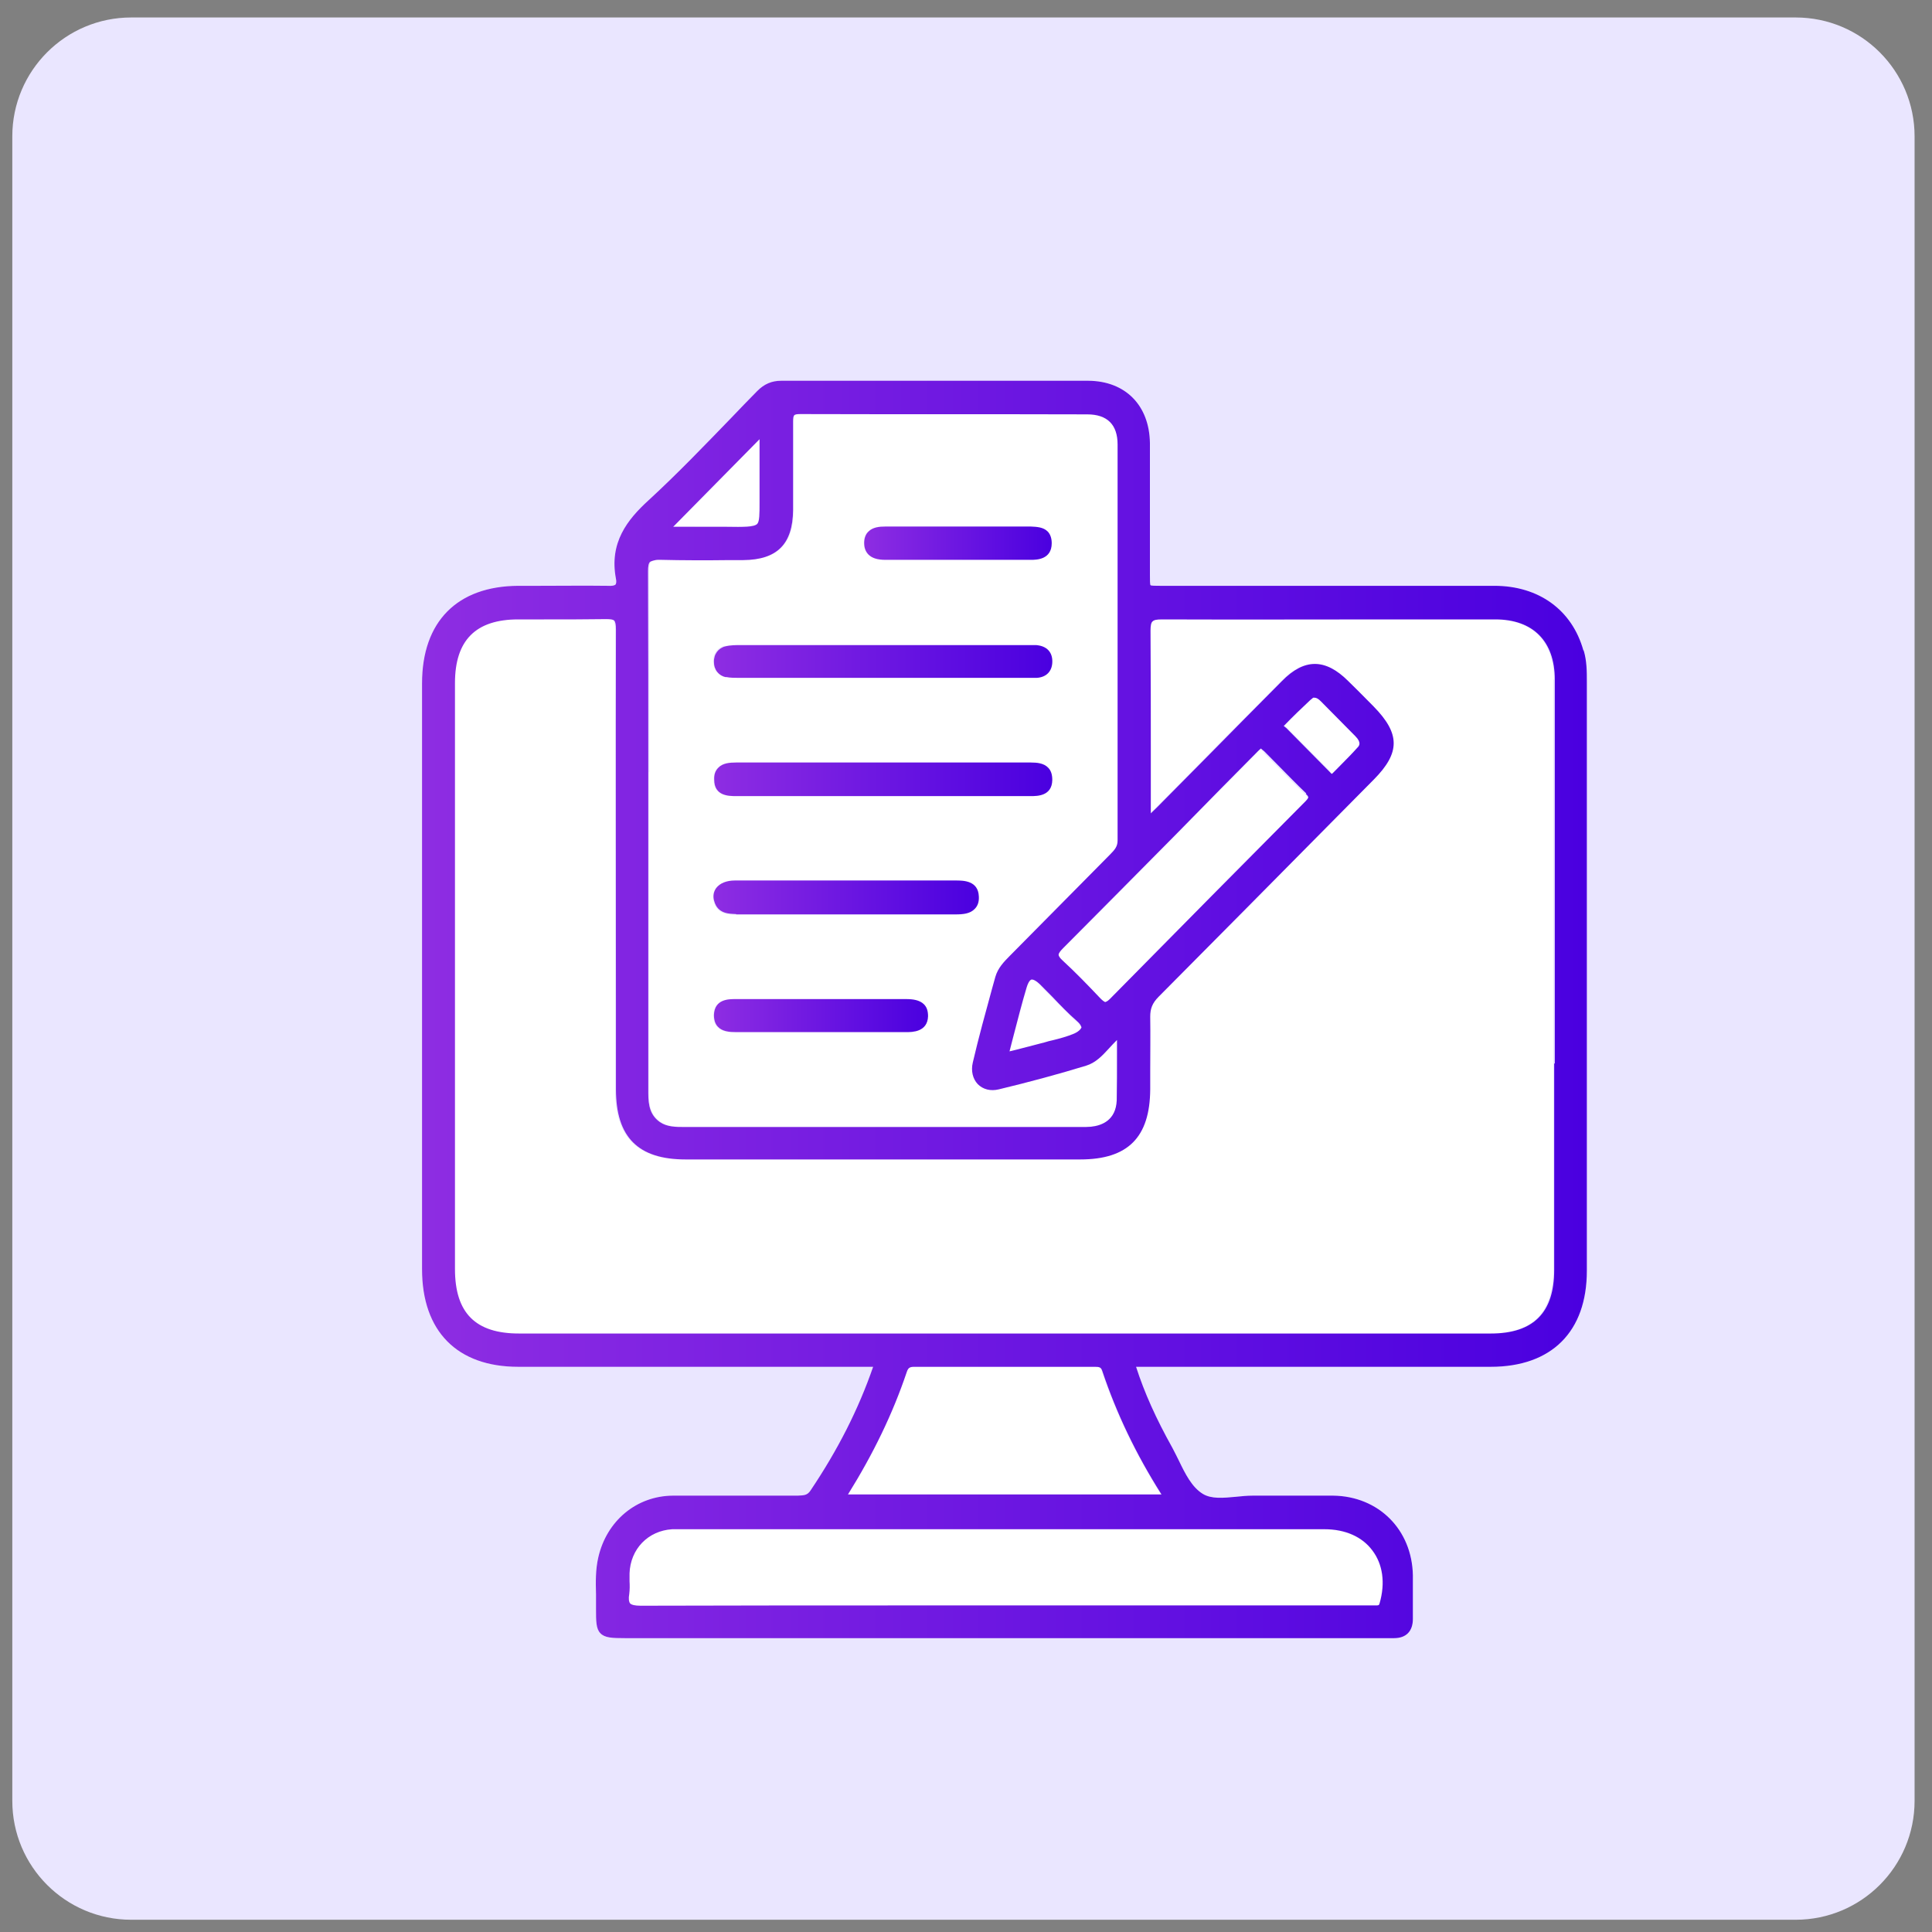
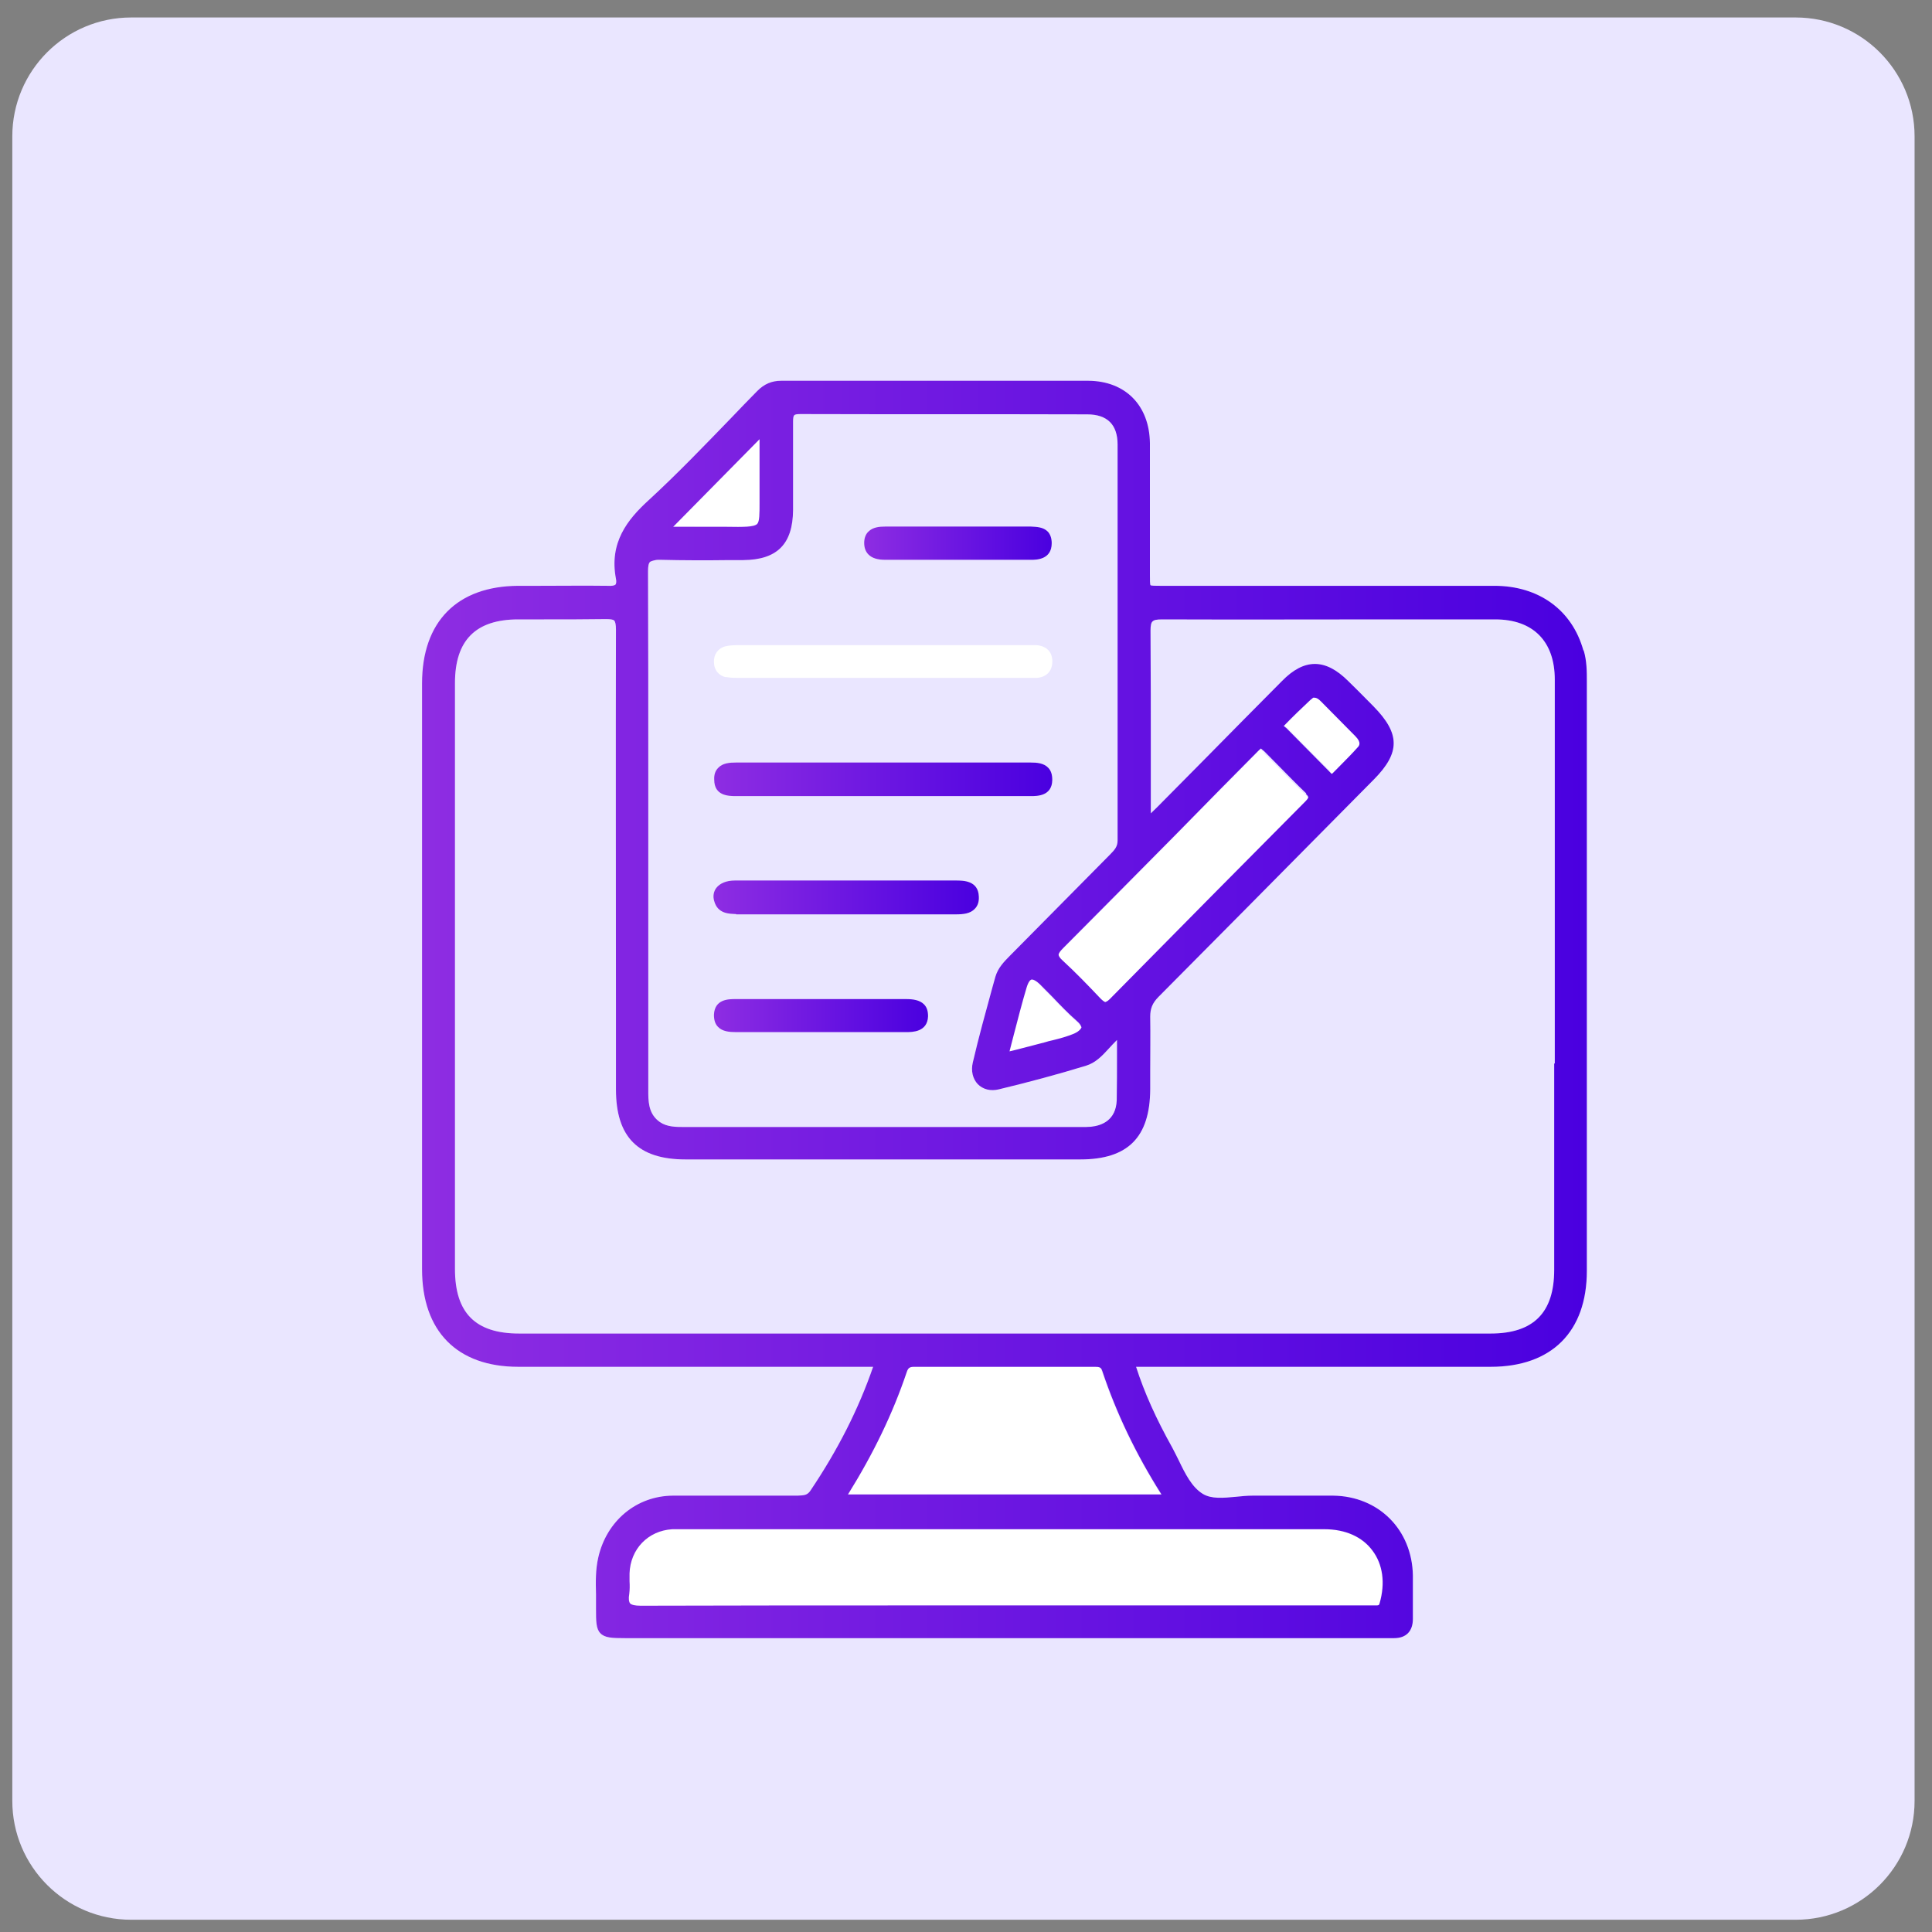
<svg xmlns="http://www.w3.org/2000/svg" width="65" height="65" viewBox="0 0 65 65" fill="none">
  <rect x="0" y="0" width="65" height="65" fill="#808080" stroke="none" />
  <path d="M60.414 0.588H4.414C2.205 0.588 0.414 2.379 0.414 4.588V60.588C0.414 62.797 2.205 64.588 4.414 64.588H60.414C62.623 64.588 64.414 62.797 64.414 60.588V4.588C64.414 2.379 62.623 0.588 60.414 0.588Z" fill="#EAE6FF" />
-   <path d="M21.832 25.979V28.141V30.303C21.832 32.465 21.832 34.627 21.832 36.779C21.832 37.191 21.9 37.516 22.221 37.742C22.464 37.909 22.756 37.909 23.067 37.909H36.395C36.502 37.909 36.609 37.909 36.726 37.899C37.105 37.859 37.562 37.663 37.591 37.014C37.611 36.503 37.611 35.992 37.601 35.452C37.601 35.295 37.601 35.138 37.601 34.98C37.504 35.069 37.416 35.167 37.329 35.265C37.095 35.511 36.881 35.747 36.561 35.845C35.598 36.14 34.606 36.405 33.625 36.641C33.352 36.71 33.09 36.641 32.915 36.464C32.74 36.287 32.672 36.022 32.75 35.737C32.954 34.902 33.187 34.057 33.401 33.241L33.508 32.858C33.586 32.563 33.79 32.357 33.994 32.15L37.358 28.75C37.523 28.583 37.62 28.475 37.62 28.269C37.62 26.176 37.62 24.073 37.62 21.98C37.62 19.631 37.62 17.292 37.62 14.944C37.62 14.276 37.28 13.932 36.599 13.932C33.382 13.932 30.164 13.932 26.946 13.922C26.839 13.922 26.771 13.932 26.742 13.961C26.712 13.991 26.703 14.059 26.703 14.177C26.712 14.993 26.703 15.818 26.703 16.614V17.155C26.703 18.295 26.168 18.825 25.03 18.835H24.583C23.815 18.835 23.008 18.855 22.221 18.835C22.201 18.835 22.182 18.835 22.172 18.835C22.036 18.835 21.949 18.855 21.91 18.894C21.861 18.943 21.842 19.041 21.842 19.209C21.852 21.469 21.852 23.758 21.852 25.979H21.832ZM30.475 34.735H24.739C24.525 34.735 24.292 34.715 24.136 34.558C24.039 34.459 24 34.322 24 34.155C24.019 33.634 24.496 33.624 24.719 33.624H24.729C26.635 33.624 28.55 33.624 30.455 33.624C30.679 33.624 30.912 33.644 31.058 33.801C31.155 33.899 31.194 34.037 31.194 34.204C31.175 34.735 30.659 34.735 30.465 34.735H30.475ZM34.665 26.785C33.44 26.785 32.205 26.785 30.98 26.785H28.423C27.208 26.785 25.983 26.785 24.768 26.785H24.739C24.486 26.785 24.01 26.765 24.01 26.235C24.01 26.067 24.058 25.93 24.146 25.832C24.301 25.674 24.535 25.665 24.749 25.655C28.044 25.655 31.35 25.655 34.645 25.655C34.859 25.655 35.093 25.674 35.238 25.832C35.336 25.93 35.374 26.067 35.374 26.244C35.355 26.785 34.859 26.785 34.655 26.785H34.665ZM29.211 17.882C29.357 17.735 29.58 17.715 29.775 17.715C30.358 17.715 30.941 17.715 31.525 17.715H32.225H32.925C33.508 17.715 34.091 17.715 34.675 17.715C34.879 17.715 35.093 17.735 35.238 17.882C35.336 17.98 35.374 18.108 35.374 18.275C35.374 18.835 34.84 18.835 34.675 18.835C33.858 18.835 33.041 18.835 32.225 18.835C31.408 18.835 30.591 18.835 29.775 18.835C29.512 18.835 29.328 18.776 29.211 18.658C29.114 18.56 29.065 18.432 29.065 18.265C29.065 18.098 29.114 17.97 29.211 17.882ZM24.389 21.734C24.554 21.695 24.719 21.695 24.875 21.695C27.782 21.695 30.659 21.695 33.537 21.695H34.548C34.655 21.695 34.752 21.695 34.85 21.695C35.2 21.724 35.394 21.93 35.384 22.265C35.374 22.579 35.18 22.766 34.859 22.795C34.743 22.795 34.626 22.795 34.509 22.795H28.589C28.219 22.795 27.86 22.795 27.49 22.795C26.635 22.795 25.769 22.795 24.914 22.795H24.846C24.7 22.795 24.554 22.795 24.399 22.766C24.155 22.717 24 22.52 23.99 22.255C23.99 21.989 24.136 21.783 24.379 21.724L24.389 21.734ZM24.078 29.89C24.194 29.733 24.418 29.635 24.71 29.635C25.594 29.635 26.469 29.635 27.354 29.635H29.473C30.358 29.635 31.253 29.635 32.137 29.635C32.39 29.635 32.895 29.635 32.915 30.175C32.915 30.352 32.876 30.489 32.779 30.588C32.623 30.745 32.38 30.774 32.137 30.774C29.677 30.774 27.218 30.774 24.749 30.774C24.525 30.774 24.126 30.774 24.01 30.332C23.961 30.175 23.99 30.018 24.078 29.9V29.89Z" fill="white" />
  <path d="M23.358 17.714C23.718 17.714 24.087 17.714 24.447 17.714C25.03 17.714 25.38 17.723 25.487 17.615C25.575 17.527 25.575 17.291 25.565 16.898C25.565 16.8 25.565 16.692 25.565 16.574V14.766L22.668 17.704C22.862 17.704 23.057 17.704 23.242 17.704H23.368L23.358 17.714Z" fill="white" />
  <path d="M35.025 33.161C34.859 32.994 34.762 32.965 34.723 32.965C34.723 32.965 34.713 32.965 34.704 32.965C34.675 32.965 34.606 33.014 34.538 33.24C34.383 33.761 34.247 34.291 34.101 34.852C34.052 35.028 34.014 35.196 33.965 35.382L34.208 35.323C34.538 35.235 34.84 35.156 35.151 35.078C35.238 35.058 35.326 35.028 35.413 35.009C35.656 34.95 35.919 34.881 36.142 34.783C36.337 34.694 36.376 34.626 36.376 34.596C36.376 34.547 36.327 34.459 36.22 34.37C35.929 34.115 35.656 33.83 35.394 33.554C35.268 33.427 35.141 33.299 35.015 33.171L35.025 33.161Z" fill="white" />
  <path d="M44.726 25.949L44.745 25.969C44.745 25.969 44.803 26.028 44.823 26.037C44.823 26.037 44.833 26.037 44.852 26.008C44.94 25.919 45.017 25.841 45.105 25.752C45.299 25.556 45.503 25.349 45.688 25.143C45.737 25.094 45.824 24.986 45.61 24.77L44.453 23.6C44.366 23.512 44.308 23.473 44.21 23.473H44.191L44.094 23.551C43.802 23.826 43.501 24.121 43.219 24.406C43.219 24.406 43.248 24.436 43.267 24.455C43.287 24.465 43.297 24.485 43.316 24.495C43.792 24.976 44.269 25.458 44.745 25.939L44.726 25.949Z" fill="white" />
  <path d="M42.527 25.309C42.527 25.309 42.45 25.24 42.411 25.211C42.411 25.211 42.343 25.26 42.304 25.309L42.255 25.358C41.857 25.761 41.458 26.164 41.059 26.567L39.582 28.07C38.308 29.358 37.044 30.645 35.761 31.922C35.654 32.031 35.605 32.099 35.605 32.148C35.605 32.198 35.654 32.257 35.742 32.345C36.179 32.748 36.597 33.18 37.015 33.623C37.064 33.672 37.132 33.74 37.18 33.74C37.18 33.731 37.239 33.731 37.326 33.642C39.679 31.244 41.983 28.935 43.918 26.98C43.995 26.901 44.005 26.862 44.005 26.852C44.005 26.852 44.005 26.813 43.927 26.744C43.597 26.429 43.276 26.105 42.955 25.771C42.809 25.624 42.663 25.476 42.518 25.329L42.527 25.309Z" fill="white" />
-   <path d="M52.279 22.863C52.279 21.576 51.55 20.838 50.276 20.838H46.893C44.287 20.838 41.672 20.838 39.067 20.838C38.882 20.838 38.785 20.858 38.746 20.907C38.697 20.956 38.678 21.055 38.678 21.212C38.697 22.627 38.688 24.071 38.688 25.467V27.167C38.688 27.226 38.688 27.295 38.688 27.363C38.775 27.285 38.833 27.226 38.901 27.157L40.486 25.555C41.361 24.671 42.226 23.796 43.101 22.912C43.85 22.155 44.559 22.155 45.328 22.912C45.541 23.128 45.755 23.344 45.979 23.561L46.183 23.767C47.087 24.681 47.087 25.329 46.193 26.224L44.919 27.511C42.936 29.515 40.943 31.53 38.95 33.535C38.736 33.751 38.658 33.937 38.668 34.203C38.688 34.812 38.678 35.431 38.668 36.04V36.65C38.668 38.251 37.919 39.008 36.315 39.008C31.892 39.008 27.468 39.008 23.035 39.008C21.431 39.008 20.692 38.261 20.692 36.65V33.77C20.692 29.574 20.692 25.378 20.692 21.182C20.692 21.015 20.673 20.927 20.634 20.878C20.595 20.838 20.498 20.819 20.352 20.829C19.652 20.848 18.952 20.848 18.272 20.838C18 20.838 17.718 20.838 17.445 20.838H17.406C15.977 20.838 15.277 21.536 15.277 22.981C15.277 29.555 15.277 36.129 15.277 42.693C15.277 44.177 15.958 44.864 17.436 44.864C28.334 44.864 39.232 44.864 50.12 44.864C51.559 44.864 52.249 44.167 52.259 42.722C52.259 40.413 52.259 38.094 52.259 35.775V33.249V30.341C52.259 27.845 52.259 25.349 52.259 22.853L52.279 22.863Z" fill="white" />
  <path d="M36.832 45.986C34.8 45.986 32.778 45.986 30.746 45.986C30.59 45.986 30.542 46.026 30.493 46.173C30.026 47.568 29.385 48.915 28.52 50.281H39.058C38.203 48.915 37.551 47.559 37.065 46.124C37.026 46.006 36.977 45.986 36.822 45.986H36.832Z" fill="white" />
  <path d="M22.871 51.449C22.784 51.449 22.696 51.449 22.618 51.449C21.802 51.498 21.209 52.108 21.18 52.933C21.18 53.022 21.18 53.11 21.18 53.198C21.18 53.336 21.18 53.483 21.17 53.631C21.15 53.788 21.16 53.896 21.199 53.945C21.248 53.994 21.364 54.024 21.549 54.024C24.709 54.014 27.917 54.014 31.018 54.014H33.76H46.301C46.388 54.014 46.398 54.014 46.417 53.935C46.602 53.257 46.515 52.628 46.174 52.167C45.824 51.705 45.251 51.449 44.561 51.449H22.871Z" fill="white" />
  <path d="M53.271 21.881C52.892 20.524 51.774 19.709 50.277 19.709C48.158 19.709 46.029 19.709 43.909 19.709H39.223H39.029C38.883 19.709 38.737 19.709 38.708 19.689C38.688 19.66 38.688 19.503 38.688 19.345V19.149C38.688 18.638 38.688 18.117 38.688 17.606C38.688 16.702 38.688 15.808 38.688 14.904C38.669 13.636 37.862 12.82 36.618 12.81C34.78 12.81 32.953 12.81 31.115 12.81C29.511 12.81 27.897 12.81 26.284 12.81C25.963 12.81 25.71 12.919 25.477 13.155C25.185 13.449 24.903 13.744 24.611 14.049C23.707 14.982 22.784 15.945 21.821 16.83C21.111 17.478 20.489 18.255 20.723 19.473C20.742 19.561 20.732 19.63 20.713 19.66C20.684 19.699 20.596 19.719 20.441 19.709C19.673 19.699 18.914 19.709 18.146 19.709H17.437C15.385 19.719 14.199 20.908 14.199 22.991C14.199 29.555 14.199 36.129 14.199 42.703C14.199 44.786 15.376 45.985 17.437 45.985H29.375C28.879 47.42 28.189 48.776 27.265 50.152C27.158 50.309 27.052 50.309 26.838 50.319H25.914C24.835 50.319 23.727 50.319 22.638 50.319C21.413 50.328 20.412 51.164 20.13 52.392C20.032 52.815 20.042 53.237 20.052 53.64C20.052 53.797 20.052 53.955 20.052 54.121C20.052 54.534 20.052 54.8 20.198 54.947C20.343 55.104 20.596 55.114 21.024 55.114H46.903C47.312 55.114 47.535 54.878 47.535 54.465V54.102C47.535 53.738 47.535 53.365 47.535 53.001C47.506 51.459 46.379 50.338 44.852 50.319C44.434 50.319 44.006 50.319 43.588 50.319C43.112 50.319 42.636 50.319 42.15 50.319C41.965 50.319 41.761 50.338 41.576 50.358C41.158 50.397 40.759 50.437 40.468 50.26C40.098 50.034 39.875 49.582 39.661 49.139C39.593 48.992 39.515 48.855 39.447 48.717C38.893 47.724 38.504 46.86 38.222 45.985H50.151C52.202 45.985 53.388 44.806 53.388 42.752C53.388 37.023 53.388 31.304 53.388 25.575V22.932C53.388 22.598 53.388 22.234 53.281 21.881H53.271ZM43.938 26.715C44.016 26.784 44.016 26.823 44.016 26.823C44.016 26.833 44.006 26.872 43.929 26.951C41.994 28.897 39.7 31.216 37.337 33.613C37.25 33.702 37.201 33.702 37.191 33.712C37.153 33.712 37.075 33.643 37.026 33.594C36.608 33.152 36.19 32.719 35.752 32.316C35.665 32.238 35.616 32.169 35.616 32.12C35.616 32.071 35.665 32.002 35.772 31.894C37.045 30.616 38.319 29.329 39.593 28.042L41.07 26.538C41.469 26.135 41.867 25.733 42.266 25.33L42.315 25.28C42.315 25.28 42.392 25.202 42.422 25.182C42.422 25.182 42.499 25.251 42.538 25.28C42.684 25.428 42.83 25.575 42.976 25.723C43.297 26.047 43.617 26.381 43.948 26.695L43.938 26.715ZM43.209 24.406C43.491 24.111 43.792 23.826 44.084 23.551L44.181 23.472H44.201C44.298 23.472 44.356 23.512 44.444 23.6L45.601 24.77C45.815 24.986 45.727 25.094 45.678 25.143C45.494 25.349 45.29 25.556 45.095 25.752C45.008 25.841 44.93 25.919 44.842 26.008C44.823 26.027 44.813 26.027 44.813 26.037C44.794 26.037 44.755 25.988 44.736 25.968L44.716 25.949C44.24 25.467 43.763 24.986 43.287 24.504C43.277 24.494 43.258 24.475 43.238 24.465C43.219 24.445 43.18 24.416 43.19 24.416L43.209 24.406ZM36.375 34.586C36.375 34.586 36.336 34.684 36.141 34.773C35.908 34.871 35.655 34.94 35.412 34.999C35.325 35.019 35.237 35.038 35.15 35.068C34.848 35.146 34.537 35.225 34.207 35.313L33.964 35.372C34.012 35.196 34.051 35.019 34.1 34.842C34.246 34.282 34.382 33.751 34.537 33.23C34.605 33.004 34.673 32.965 34.703 32.955C34.703 32.955 34.712 32.955 34.722 32.955C34.761 32.955 34.858 32.984 35.023 33.152C35.15 33.279 35.276 33.407 35.403 33.535C35.665 33.81 35.937 34.095 36.229 34.35C36.336 34.439 36.384 34.527 36.384 34.576L36.375 34.586ZM25.554 14.776V16.584C25.554 16.702 25.554 16.81 25.554 16.908C25.554 17.301 25.554 17.537 25.477 17.626C25.37 17.734 25.02 17.734 24.436 17.724C24.077 17.724 23.707 17.724 23.348 17.724H23.221C23.036 17.724 22.842 17.724 22.648 17.724L25.545 14.786L25.554 14.776ZM21.889 18.893C21.889 18.893 22.016 18.834 22.152 18.834C22.171 18.834 22.191 18.834 22.2 18.834C22.988 18.854 23.785 18.854 24.563 18.844H25.01C26.147 18.834 26.672 18.304 26.682 17.164V16.623C26.682 15.827 26.682 15.002 26.682 14.186C26.682 14.068 26.692 14 26.721 13.97C26.75 13.941 26.818 13.931 26.925 13.931C30.143 13.941 33.361 13.931 36.579 13.941C37.25 13.941 37.6 14.284 37.6 14.953C37.6 17.301 37.6 19.64 37.6 21.989C37.6 24.082 37.6 26.184 37.6 28.278C37.6 28.484 37.502 28.592 37.337 28.759L33.973 32.159C33.779 32.356 33.575 32.562 33.487 32.867L33.38 33.25C33.157 34.066 32.923 34.91 32.729 35.746C32.661 36.031 32.729 36.296 32.894 36.473C33.069 36.65 33.322 36.719 33.604 36.65C34.586 36.414 35.578 36.149 36.54 35.854C36.861 35.756 37.084 35.52 37.308 35.274C37.395 35.176 37.483 35.087 37.58 34.989C37.58 35.146 37.58 35.304 37.58 35.461C37.58 36.001 37.58 36.512 37.571 37.023C37.541 37.682 37.084 37.868 36.705 37.908C36.598 37.917 36.491 37.917 36.375 37.917H23.046C22.735 37.917 22.443 37.917 22.2 37.75C21.88 37.524 21.811 37.2 21.811 36.787C21.811 34.626 21.811 32.464 21.811 30.312V28.15V25.988C21.811 23.767 21.811 21.478 21.802 19.218C21.802 19.05 21.821 18.952 21.87 18.903L21.889 18.893ZM44.56 51.449C45.261 51.449 45.834 51.704 46.174 52.166C46.524 52.628 46.612 53.257 46.417 53.935C46.398 54.004 46.388 54.013 46.301 54.013H33.76H31.018C27.917 54.013 24.709 54.013 21.549 54.023C21.364 54.023 21.247 53.994 21.199 53.945C21.16 53.895 21.141 53.787 21.17 53.63C21.189 53.483 21.189 53.335 21.18 53.198C21.18 53.109 21.18 53.021 21.18 52.932C21.209 52.117 21.802 51.498 22.618 51.449C22.706 51.449 22.793 51.449 22.871 51.449H44.56ZM39.068 50.279H28.529C29.385 48.904 30.036 47.557 30.503 46.172C30.551 46.024 30.6 45.985 30.756 45.985C32.787 45.985 34.809 45.985 36.841 45.985C36.997 45.985 37.045 46.005 37.084 46.123C37.561 47.547 38.212 48.913 39.077 50.279H39.068ZM52.289 35.775C52.289 38.094 52.289 40.404 52.289 42.723C52.289 44.167 51.589 44.865 50.151 44.865C39.252 44.865 28.354 44.865 17.466 44.865C15.998 44.865 15.307 44.177 15.307 42.693C15.307 36.119 15.307 29.545 15.307 22.981C15.307 21.537 16.008 20.839 17.437 20.839H17.476C17.748 20.839 18.03 20.839 18.302 20.839C18.982 20.839 19.692 20.839 20.382 20.829C20.528 20.829 20.625 20.839 20.664 20.878C20.703 20.918 20.723 21.016 20.723 21.183C20.713 25.379 20.723 29.575 20.723 33.771V36.65C20.723 38.261 21.471 39.008 23.066 39.008C27.489 39.008 31.922 39.008 36.346 39.008C37.95 39.008 38.688 38.261 38.698 36.65V36.041C38.698 35.441 38.708 34.822 38.698 34.203C38.698 33.938 38.766 33.751 38.98 33.535C40.973 31.53 42.956 29.526 44.949 27.511L46.223 26.224C47.117 25.32 47.108 24.681 46.213 23.767L46.009 23.561C45.795 23.345 45.581 23.128 45.358 22.912C44.59 22.146 43.88 22.146 43.131 22.912C42.256 23.797 41.382 24.671 40.516 25.556L38.931 27.157C38.864 27.226 38.795 27.285 38.718 27.364C38.718 27.285 38.718 27.226 38.718 27.167V25.467C38.718 24.072 38.718 22.627 38.708 21.212C38.708 21.055 38.727 20.947 38.776 20.908C38.825 20.858 38.912 20.839 39.097 20.839C41.702 20.849 44.308 20.839 46.923 20.839H50.306C51.58 20.839 52.309 21.576 52.309 22.863C52.309 25.359 52.309 27.855 52.309 30.351V33.26V35.785L52.289 35.775Z" fill="white" />
  <path d="M53.271 21.881C52.892 20.524 51.774 19.709 50.277 19.709C48.158 19.709 46.029 19.709 43.909 19.709H39.223H39.029C38.883 19.709 38.737 19.709 38.708 19.689C38.688 19.66 38.688 19.503 38.688 19.345V19.149C38.688 18.638 38.688 18.117 38.688 17.606C38.688 16.702 38.688 15.808 38.688 14.904C38.669 13.636 37.862 12.82 36.618 12.81C34.78 12.81 32.953 12.81 31.115 12.81C29.511 12.81 27.897 12.81 26.284 12.81C25.963 12.81 25.71 12.919 25.477 13.155C25.185 13.449 24.903 13.744 24.611 14.049C23.707 14.982 22.784 15.945 21.821 16.83C21.111 17.478 20.489 18.255 20.723 19.473C20.742 19.561 20.732 19.63 20.713 19.66C20.684 19.699 20.596 19.719 20.441 19.709C19.673 19.699 18.914 19.709 18.146 19.709H17.437C15.385 19.719 14.199 20.908 14.199 22.991C14.199 29.555 14.199 36.129 14.199 42.703C14.199 44.786 15.376 45.985 17.437 45.985H29.375C28.879 47.42 28.189 48.776 27.265 50.152C27.158 50.309 27.052 50.309 26.838 50.319H25.914C24.835 50.319 23.727 50.319 22.638 50.319C21.413 50.328 20.412 51.164 20.13 52.392C20.032 52.815 20.042 53.237 20.052 53.64C20.052 53.797 20.052 53.955 20.052 54.121C20.052 54.534 20.052 54.8 20.198 54.947C20.343 55.104 20.596 55.114 21.024 55.114H46.903C47.312 55.114 47.535 54.878 47.535 54.465V54.102C47.535 53.738 47.535 53.365 47.535 53.001C47.506 51.459 46.379 50.338 44.852 50.319C44.434 50.319 44.006 50.319 43.588 50.319C43.112 50.319 42.636 50.319 42.15 50.319C41.965 50.319 41.761 50.338 41.576 50.358C41.158 50.397 40.759 50.437 40.468 50.26C40.098 50.034 39.875 49.582 39.661 49.139C39.593 48.992 39.515 48.855 39.447 48.717C38.893 47.724 38.504 46.86 38.222 45.985H50.151C52.202 45.985 53.388 44.806 53.388 42.752C53.388 37.023 53.388 31.304 53.388 25.575V22.932C53.388 22.598 53.388 22.234 53.281 21.881H53.271ZM43.938 26.715C44.016 26.784 44.016 26.823 44.016 26.823C44.016 26.833 44.006 26.872 43.929 26.951C41.994 28.897 39.7 31.216 37.337 33.613C37.25 33.702 37.201 33.702 37.191 33.712C37.153 33.712 37.075 33.643 37.026 33.594C36.608 33.152 36.19 32.719 35.752 32.316C35.665 32.238 35.616 32.169 35.616 32.12C35.616 32.071 35.665 32.002 35.772 31.894C37.045 30.616 38.319 29.329 39.593 28.042L41.07 26.538C41.469 26.135 41.867 25.733 42.266 25.33L42.315 25.28C42.315 25.28 42.392 25.202 42.422 25.182C42.422 25.182 42.499 25.251 42.538 25.28C42.684 25.428 42.83 25.575 42.976 25.723C43.297 26.047 43.617 26.381 43.948 26.695L43.938 26.715ZM43.209 24.406C43.491 24.111 43.792 23.826 44.084 23.551L44.181 23.472H44.201C44.298 23.472 44.356 23.512 44.444 23.6L45.601 24.77C45.815 24.986 45.727 25.094 45.678 25.143C45.494 25.349 45.29 25.556 45.095 25.752C45.008 25.841 44.93 25.919 44.842 26.008C44.823 26.027 44.813 26.027 44.813 26.037C44.794 26.037 44.755 25.988 44.736 25.968L44.716 25.949C44.24 25.467 43.763 24.986 43.287 24.504C43.277 24.494 43.258 24.475 43.238 24.465C43.219 24.445 43.18 24.416 43.19 24.416L43.209 24.406ZM36.375 34.586C36.375 34.586 36.336 34.684 36.141 34.773C35.908 34.871 35.655 34.94 35.412 34.999C35.325 35.019 35.237 35.038 35.15 35.068C34.848 35.146 34.537 35.225 34.207 35.313L33.964 35.372C34.012 35.196 34.051 35.019 34.1 34.842C34.246 34.282 34.382 33.751 34.537 33.23C34.605 33.004 34.673 32.965 34.703 32.955C34.703 32.955 34.712 32.955 34.722 32.955C34.761 32.955 34.858 32.984 35.023 33.152C35.15 33.279 35.276 33.407 35.403 33.535C35.665 33.81 35.937 34.095 36.229 34.35C36.336 34.439 36.384 34.527 36.384 34.576L36.375 34.586ZM25.554 14.776V16.584C25.554 16.702 25.554 16.81 25.554 16.908C25.554 17.301 25.554 17.537 25.477 17.626C25.37 17.734 25.02 17.734 24.436 17.724C24.077 17.724 23.707 17.724 23.348 17.724H23.221C23.036 17.724 22.842 17.724 22.648 17.724L25.545 14.786L25.554 14.776ZM21.889 18.893C21.889 18.893 22.016 18.834 22.152 18.834C22.171 18.834 22.191 18.834 22.2 18.834C22.988 18.854 23.785 18.854 24.563 18.844H25.01C26.147 18.834 26.672 18.304 26.682 17.164V16.623C26.682 15.827 26.682 15.002 26.682 14.186C26.682 14.068 26.692 14 26.721 13.97C26.75 13.941 26.818 13.931 26.925 13.931C30.143 13.941 33.361 13.931 36.579 13.941C37.25 13.941 37.6 14.284 37.6 14.953C37.6 17.301 37.6 19.64 37.6 21.989C37.6 24.082 37.6 26.184 37.6 28.278C37.6 28.484 37.502 28.592 37.337 28.759L33.973 32.159C33.779 32.356 33.575 32.562 33.487 32.867L33.38 33.25C33.157 34.066 32.923 34.91 32.729 35.746C32.661 36.031 32.729 36.296 32.894 36.473C33.069 36.65 33.322 36.719 33.604 36.65C34.586 36.414 35.578 36.149 36.54 35.854C36.861 35.756 37.084 35.52 37.308 35.274C37.395 35.176 37.483 35.087 37.58 34.989C37.58 35.146 37.58 35.304 37.58 35.461C37.58 36.001 37.58 36.512 37.571 37.023C37.541 37.682 37.084 37.868 36.705 37.908C36.598 37.917 36.491 37.917 36.375 37.917H23.046C22.735 37.917 22.443 37.917 22.2 37.75C21.88 37.524 21.811 37.2 21.811 36.787C21.811 34.626 21.811 32.464 21.811 30.312V28.15V25.988C21.811 23.767 21.811 21.478 21.802 19.218C21.802 19.05 21.821 18.952 21.87 18.903L21.889 18.893ZM44.56 51.449C45.261 51.449 45.834 51.704 46.174 52.166C46.524 52.628 46.612 53.257 46.417 53.935C46.398 54.004 46.388 54.013 46.301 54.013H33.76H31.018C27.917 54.013 24.709 54.013 21.549 54.023C21.364 54.023 21.247 53.994 21.199 53.945C21.16 53.895 21.141 53.787 21.17 53.63C21.189 53.483 21.189 53.335 21.18 53.198C21.18 53.109 21.18 53.021 21.18 52.932C21.209 52.117 21.802 51.498 22.618 51.449C22.706 51.449 22.793 51.449 22.871 51.449H44.56ZM39.068 50.279H28.529C29.385 48.904 30.036 47.557 30.503 46.172C30.551 46.024 30.6 45.985 30.756 45.985C32.787 45.985 34.809 45.985 36.841 45.985C36.997 45.985 37.045 46.005 37.084 46.123C37.561 47.547 38.212 48.913 39.077 50.279H39.068ZM52.289 35.775C52.289 38.094 52.289 40.404 52.289 42.723C52.289 44.167 51.589 44.865 50.151 44.865C39.252 44.865 28.354 44.865 17.466 44.865C15.998 44.865 15.307 44.177 15.307 42.693C15.307 36.119 15.307 29.545 15.307 22.981C15.307 21.537 16.008 20.839 17.437 20.839H17.476C17.748 20.839 18.03 20.839 18.302 20.839C18.982 20.839 19.692 20.839 20.382 20.829C20.528 20.829 20.625 20.839 20.664 20.878C20.703 20.918 20.723 21.016 20.723 21.183C20.713 25.379 20.723 29.575 20.723 33.771V36.65C20.723 38.261 21.471 39.008 23.066 39.008C27.489 39.008 31.922 39.008 36.346 39.008C37.95 39.008 38.688 38.261 38.698 36.65V36.041C38.698 35.441 38.708 34.822 38.698 34.203C38.698 33.938 38.766 33.751 38.98 33.535C40.973 31.53 42.956 29.526 44.949 27.511L46.223 26.224C47.117 25.32 47.108 24.681 46.213 23.767L46.009 23.561C45.795 23.345 45.581 23.128 45.358 22.912C44.59 22.146 43.88 22.146 43.131 22.912C42.256 23.797 41.382 24.671 40.516 25.556L38.931 27.157C38.864 27.226 38.795 27.285 38.718 27.364C38.718 27.285 38.718 27.226 38.718 27.167V25.467C38.718 24.072 38.718 22.627 38.708 21.212C38.708 21.055 38.727 20.947 38.776 20.908C38.825 20.858 38.912 20.839 39.097 20.839C41.702 20.849 44.308 20.839 46.923 20.839H50.306C51.58 20.839 52.309 21.576 52.309 22.863C52.309 25.359 52.309 27.855 52.309 30.351V33.26V35.785L52.289 35.775Z" fill="url(#paint0_linear_1476_10460)" />
  <path d="M34.664 25.654C31.369 25.654 28.063 25.654 24.767 25.654C24.544 25.654 24.311 25.674 24.165 25.831C24.067 25.929 24.019 26.057 24.029 26.234C24.029 26.774 24.505 26.784 24.758 26.784H24.787C26.002 26.784 27.227 26.784 28.442 26.784H30.999C32.224 26.784 33.459 26.784 34.684 26.784C34.898 26.784 35.393 26.784 35.403 26.244C35.403 26.067 35.364 25.929 35.267 25.831C35.121 25.674 34.888 25.654 34.674 25.654H34.664Z" fill="white" />
  <path d="M34.664 25.654C31.369 25.654 28.063 25.654 24.767 25.654C24.544 25.654 24.311 25.674 24.165 25.831C24.067 25.929 24.019 26.057 24.029 26.234C24.029 26.774 24.505 26.784 24.758 26.784H24.787C26.002 26.784 27.227 26.784 28.442 26.784H30.999C32.224 26.784 33.459 26.784 34.684 26.784C34.898 26.784 35.393 26.784 35.403 26.244C35.403 26.067 35.364 25.929 35.267 25.831C35.121 25.674 34.888 25.654 34.674 25.654H34.664Z" fill="url(#paint1_linear_1476_10460)" />
  <path d="M24.419 22.776C24.564 22.806 24.72 22.806 24.866 22.806H24.934C25.789 22.806 26.655 22.806 27.51 22.806C27.88 22.806 28.239 22.806 28.609 22.806H34.529C34.646 22.806 34.763 22.806 34.879 22.806C35.2 22.786 35.395 22.59 35.404 22.275C35.414 21.941 35.219 21.735 34.87 21.705C34.772 21.705 34.675 21.705 34.568 21.705H33.557C30.679 21.705 27.792 21.705 24.895 21.705C24.739 21.705 24.574 21.705 24.409 21.744C24.166 21.803 24.01 22.01 24.02 22.275C24.02 22.54 24.185 22.737 24.428 22.786L24.419 22.776Z" fill="white" />
-   <path d="M24.419 22.776C24.564 22.806 24.72 22.806 24.866 22.806H24.934C25.789 22.806 26.655 22.806 27.51 22.806C27.88 22.806 28.239 22.806 28.609 22.806H34.529C34.646 22.806 34.763 22.806 34.879 22.806C35.2 22.786 35.395 22.59 35.404 22.275C35.414 21.941 35.219 21.735 34.87 21.705C34.772 21.705 34.675 21.705 34.568 21.705H33.557C30.679 21.705 27.792 21.705 24.895 21.705C24.739 21.705 24.574 21.705 24.409 21.744C24.166 21.803 24.01 22.01 24.02 22.275C24.02 22.54 24.185 22.737 24.428 22.786L24.419 22.776Z" fill="url(#paint2_linear_1476_10460)" />
  <path d="M24.766 30.763C27.226 30.763 29.685 30.763 32.155 30.763C32.398 30.763 32.641 30.743 32.796 30.576C32.894 30.478 32.942 30.34 32.932 30.163C32.913 29.623 32.407 29.623 32.155 29.623C31.27 29.623 30.376 29.623 29.491 29.623H27.372C26.487 29.623 25.612 29.623 24.727 29.623C24.445 29.623 24.222 29.712 24.095 29.878C24.008 29.997 23.979 30.154 24.027 30.311C24.144 30.753 24.543 30.743 24.766 30.753V30.763Z" fill="white" />
  <path d="M24.766 30.763C27.226 30.763 29.685 30.763 32.155 30.763C32.398 30.763 32.641 30.743 32.796 30.576C32.894 30.478 32.942 30.34 32.932 30.163C32.913 29.623 32.407 29.623 32.155 29.623C31.27 29.623 30.376 29.623 29.491 29.623H27.372C26.487 29.623 25.612 29.623 24.727 29.623C24.445 29.623 24.222 29.712 24.095 29.878C24.008 29.997 23.979 30.154 24.027 30.311C24.144 30.753 24.543 30.743 24.766 30.753V30.763Z" fill="url(#paint3_linear_1476_10460)" />
-   <path d="M30.475 33.613C28.569 33.613 26.654 33.613 24.749 33.613H24.739C24.515 33.613 24.039 33.613 24.02 34.144C24.02 34.311 24.058 34.449 24.156 34.547C24.302 34.704 24.544 34.724 24.758 34.724H28.569H30.494C30.689 34.724 31.204 34.724 31.223 34.193C31.223 34.016 31.184 33.888 31.087 33.79C30.942 33.643 30.708 33.613 30.485 33.613H30.475Z" fill="white" />
  <path d="M30.475 33.613C28.569 33.613 26.654 33.613 24.749 33.613H24.739C24.515 33.613 24.039 33.613 24.02 34.144C24.02 34.311 24.058 34.449 24.156 34.547C24.302 34.704 24.544 34.724 24.758 34.724H28.569H30.494C30.689 34.724 31.204 34.724 31.223 34.193C31.223 34.016 31.184 33.888 31.087 33.79C30.942 33.643 30.708 33.613 30.485 33.613H30.475Z" fill="url(#paint4_linear_1476_10460)" />
  <path d="M29.784 18.835C30.601 18.835 31.417 18.835 32.234 18.835C33.05 18.835 33.867 18.835 34.684 18.835C34.859 18.835 35.384 18.835 35.384 18.275C35.384 18.108 35.335 17.97 35.248 17.882C35.102 17.735 34.888 17.725 34.684 17.715C34.1 17.715 33.517 17.715 32.934 17.715H32.234H31.534C30.951 17.715 30.367 17.715 29.784 17.715C29.59 17.715 29.366 17.735 29.22 17.882C29.123 17.97 29.074 18.108 29.074 18.265C29.074 18.432 29.123 18.56 29.22 18.658C29.337 18.776 29.521 18.835 29.784 18.835Z" fill="white" />
  <path d="M29.784 18.835C30.601 18.835 31.417 18.835 32.234 18.835C33.05 18.835 33.867 18.835 34.684 18.835C34.859 18.835 35.384 18.835 35.384 18.275C35.384 18.108 35.335 17.97 35.248 17.882C35.102 17.735 34.888 17.725 34.684 17.715C34.1 17.715 33.517 17.715 32.934 17.715H32.234H31.534C30.951 17.715 30.367 17.715 29.784 17.715C29.59 17.715 29.366 17.735 29.22 17.882C29.123 17.97 29.074 18.108 29.074 18.265C29.074 18.432 29.123 18.56 29.22 18.658C29.337 18.776 29.521 18.835 29.784 18.835Z" fill="url(#paint5_linear_1476_10460)" />
  <defs>
    <linearGradient id="paint0_linear_1476_10460" x1="14.199" y1="33.967" x2="53.378" y2="33.967" gradientUnits="userSpaceOnUse">
      <stop stop-color="#8E2DE2" />
      <stop offset="1" stop-color="#4A00E0" />
    </linearGradient>
    <linearGradient id="paint1_linear_1476_10460" x1="24.019" y1="26.214" x2="35.393" y2="26.214" gradientUnits="userSpaceOnUse">
      <stop stop-color="#8E2DE2" />
      <stop offset="1" stop-color="#4A00E0" />
    </linearGradient>
    <linearGradient id="paint2_linear_1476_10460" x1="24.01" y1="22.245" x2="35.395" y2="22.245" gradientUnits="userSpaceOnUse">
      <stop stop-color="#8E2DE2" />
      <stop offset="1" stop-color="#4A00E0" />
    </linearGradient>
    <linearGradient id="paint3_linear_1476_10460" x1="23.998" y1="30.203" x2="32.923" y2="30.203" gradientUnits="userSpaceOnUse">
      <stop stop-color="#8E2DE2" />
      <stop offset="1" stop-color="#4A00E0" />
    </linearGradient>
    <linearGradient id="paint4_linear_1476_10460" x1="24.01" y1="34.173" x2="31.214" y2="34.173" gradientUnits="userSpaceOnUse">
      <stop stop-color="#8E2DE2" />
      <stop offset="1" stop-color="#4A00E0" />
    </linearGradient>
    <linearGradient id="paint5_linear_1476_10460" x1="29.074" y1="18.275" x2="35.393" y2="18.275" gradientUnits="userSpaceOnUse">
      <stop stop-color="#8E2DE2" />
      <stop offset="1" stop-color="#4A00E0" />
    </linearGradient>
  </defs>
</svg>